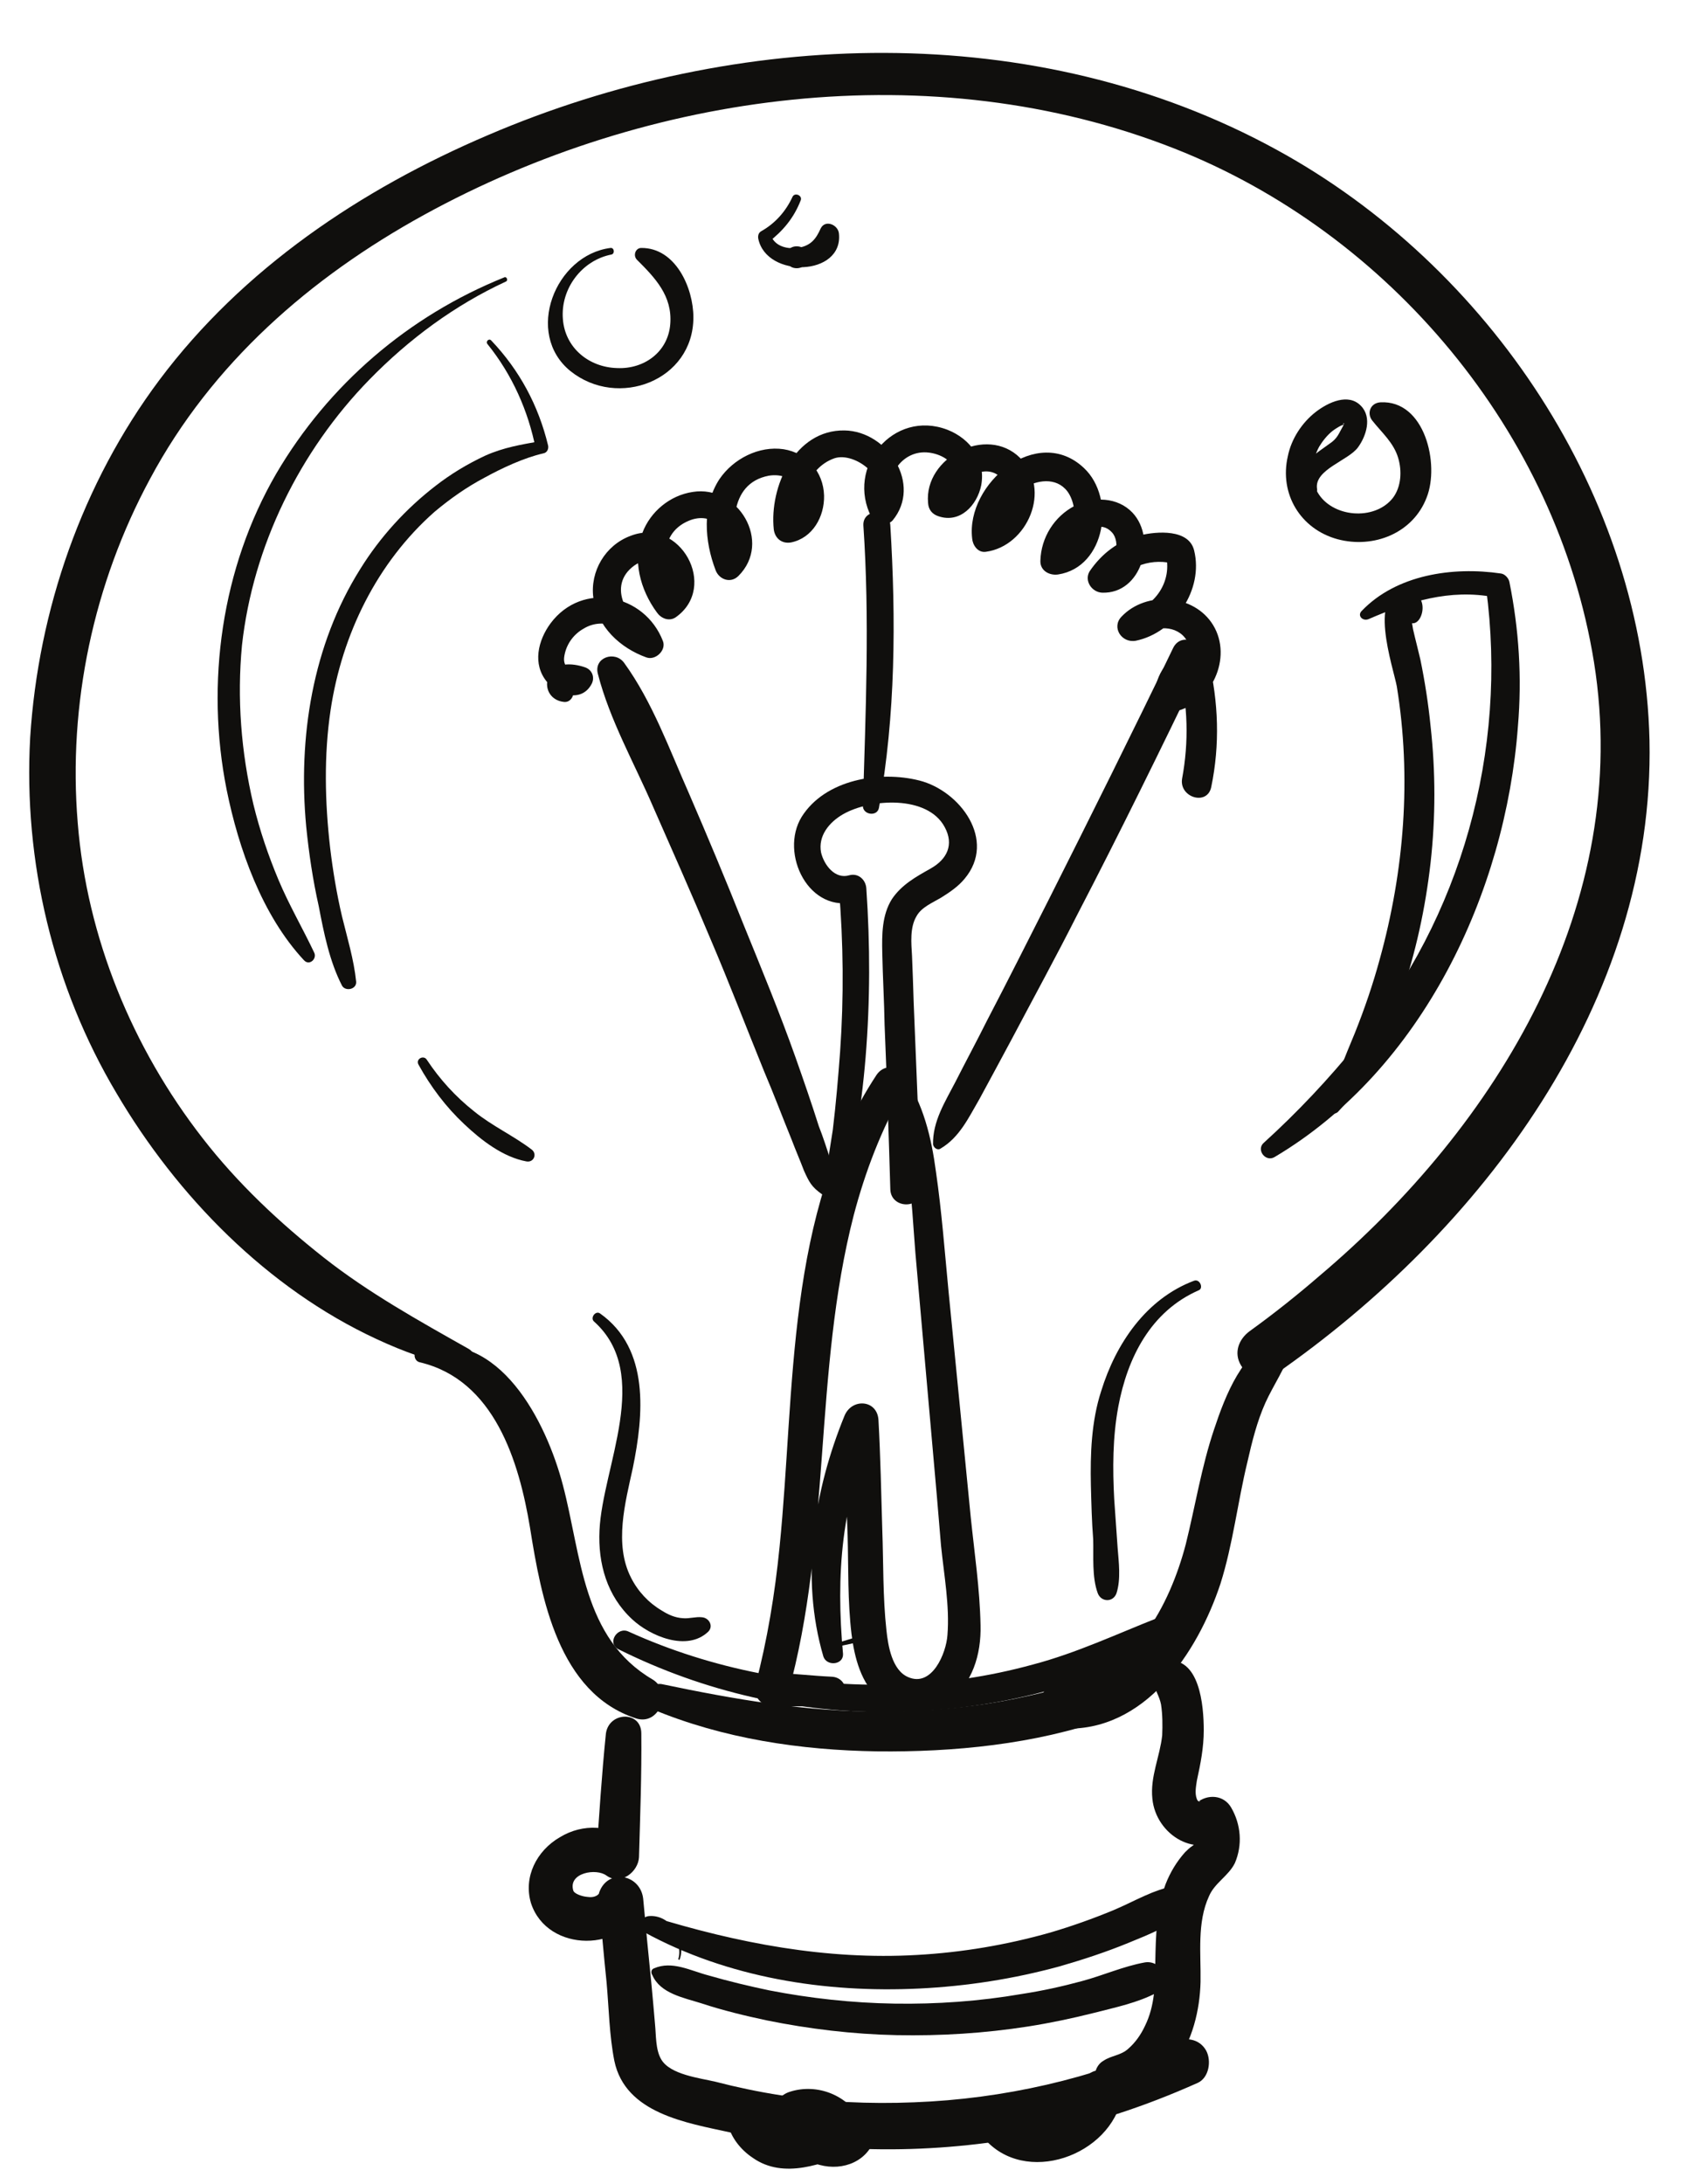
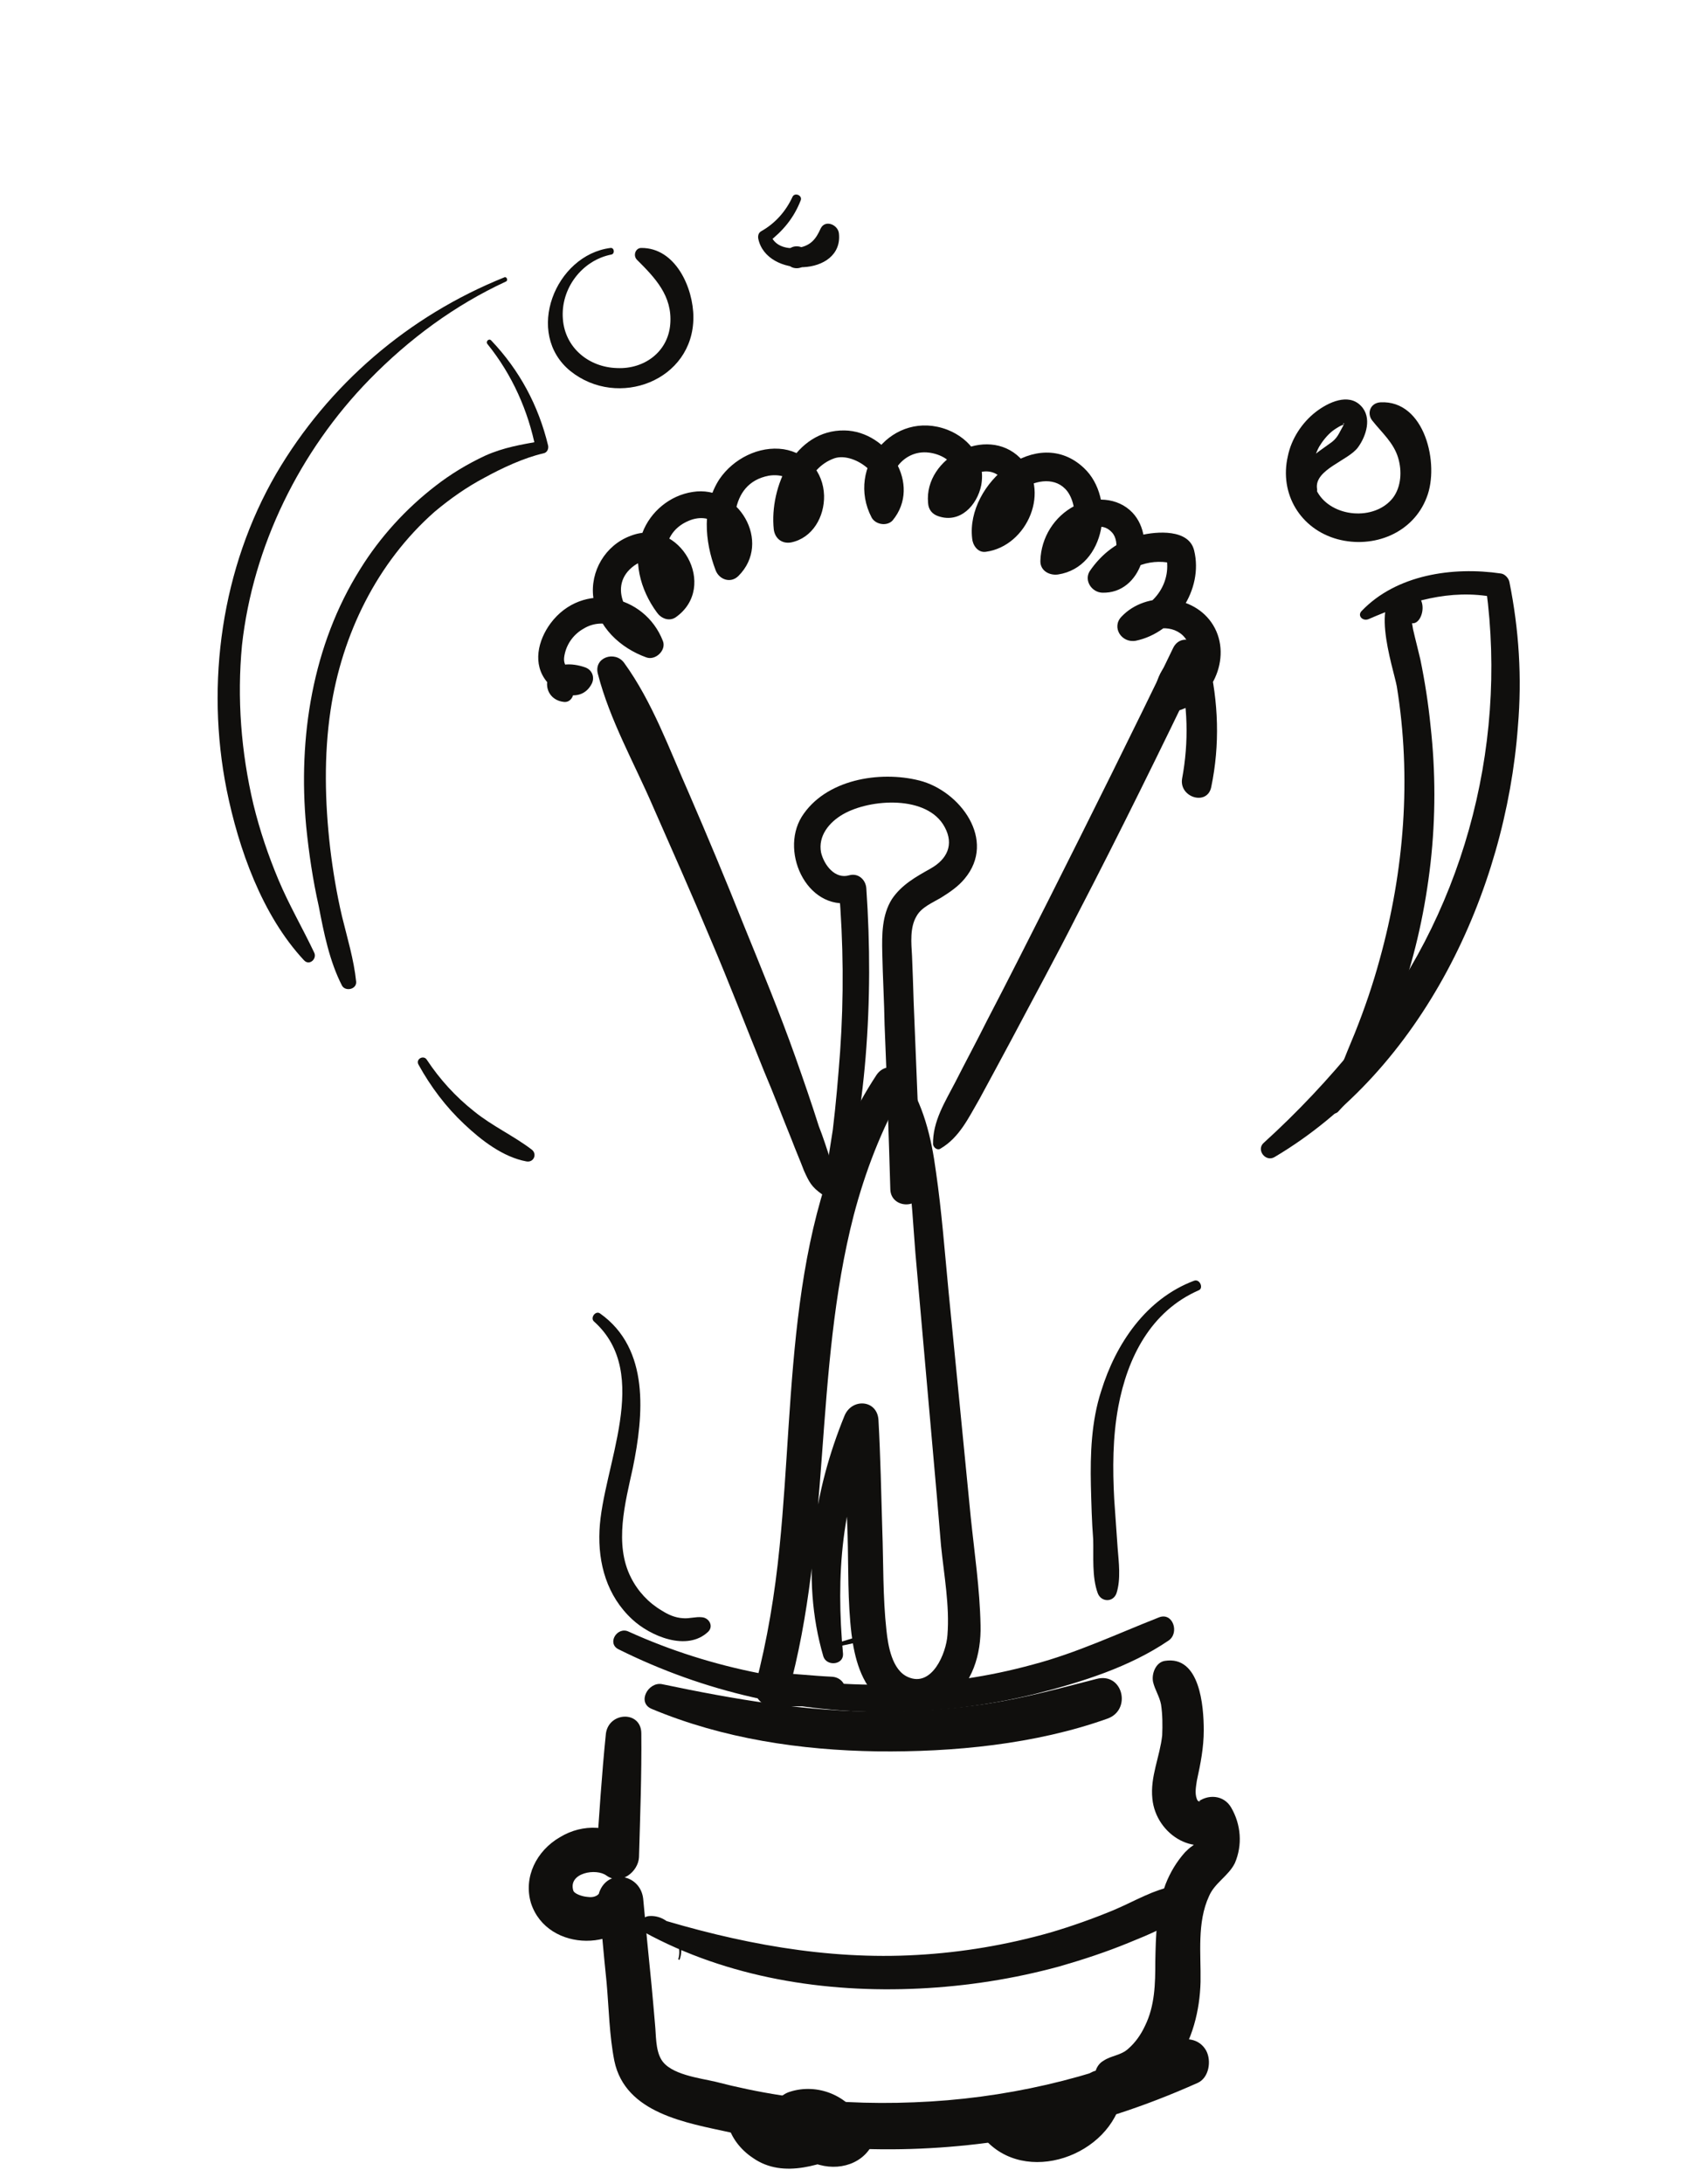
<svg xmlns="http://www.w3.org/2000/svg" width="25" height="32" viewBox="0 0 25 32" fill="none">
-   <path d="M6.87 19.765C6.14 19.353 5.404 18.945 4.745 18.426C4.092 17.911 3.482 17.338 2.97 16.678C1.939 15.353 1.273 13.736 1.139 12.056C0.995 10.321 1.37 8.55 2.2 7.014C3.104 5.326 4.543 4.068 6.211 3.15C9.505 1.339 13.66 0.78 17.209 2.176C20.362 3.415 22.816 6.341 23.358 9.699C23.927 13.241 21.952 16.485 19.331 18.698C19.006 18.979 18.665 19.25 18.313 19.504C18.152 19.622 18.075 19.822 18.186 20.006C18.28 20.167 18.521 20.254 18.688 20.137C21.708 18.041 24.252 14.676 24.172 10.847C24.088 7.268 21.818 3.896 18.711 2.196C15.173 0.257 10.794 0.419 7.155 1.978C5.286 2.775 3.556 3.937 2.334 5.57C1.206 7.08 0.56 8.935 0.442 10.81C0.342 12.621 0.777 14.456 1.708 16.019C2.595 17.526 3.918 18.878 5.514 19.618C5.916 19.806 6.318 19.95 6.753 20.036C6.914 20.067 7.021 19.853 6.87 19.765Z" fill="#100F0D" />
-   <path d="M6.15 19.96C7.245 20.217 7.606 21.413 7.767 22.384C7.931 23.411 8.182 24.807 9.32 25.178C9.659 25.289 9.856 24.787 9.565 24.609C8.534 24.007 8.521 22.795 8.249 21.761C8.008 20.84 7.322 19.46 6.15 19.752C6.05 19.779 6.05 19.936 6.15 19.96Z" fill="#100F0D" />
-   <path d="M18.738 19.581C18.21 19.789 17.959 20.438 17.791 20.944C17.606 21.493 17.516 22.066 17.376 22.628C17.148 23.498 16.596 24.606 15.567 24.643C15.133 24.66 15.133 25.303 15.567 25.326C16.773 25.389 17.55 24.218 17.885 23.204C18.068 22.625 18.136 22.012 18.28 21.42C18.347 21.125 18.421 20.826 18.544 20.552C18.665 20.287 18.839 20.04 18.923 19.765C18.956 19.665 18.849 19.541 18.738 19.581Z" fill="#100F0D" />
  <path d="M9.548 25.038C10.597 25.477 11.735 25.644 12.853 25.661C13.967 25.674 15.173 25.558 16.227 25.182C16.589 25.055 16.455 24.496 16.067 24.6C15.541 24.734 15.022 24.878 14.48 24.961C13.96 25.041 13.425 25.078 12.896 25.078C11.818 25.082 10.76 24.898 9.699 24.676C9.498 24.64 9.331 24.945 9.548 25.038Z" fill="#100F0D" />
  <path d="M8.879 25.4C8.818 26.002 8.779 26.605 8.739 27.211C8.913 27.134 9.097 27.064 9.274 26.987C8.956 26.736 8.544 26.712 8.203 26.92C7.864 27.117 7.667 27.502 7.781 27.884C8.019 28.62 9.164 28.614 9.404 27.904C9.197 27.874 8.979 27.847 8.772 27.817C8.812 28.225 8.846 28.638 8.889 29.046C8.923 29.427 8.929 29.825 9.003 30.197C9.164 30.967 10.061 31.104 10.704 31.245C12.17 31.564 13.683 31.57 15.156 31.285C15.987 31.128 16.78 30.863 17.55 30.519C17.717 30.445 17.757 30.194 17.674 30.043C17.573 29.866 17.366 29.843 17.198 29.923C15.999 30.459 14.704 30.753 13.398 30.803C12.746 30.83 12.083 30.8 11.44 30.7C11.112 30.649 10.794 30.582 10.486 30.502C10.258 30.448 9.817 30.398 9.689 30.173C9.605 30.03 9.615 29.819 9.599 29.662C9.582 29.467 9.566 29.277 9.548 29.089C9.505 28.668 9.464 28.239 9.425 27.817C9.381 27.456 8.902 27.372 8.779 27.733C8.779 27.753 8.762 27.76 8.751 27.77C8.705 27.8 8.651 27.8 8.604 27.793C8.528 27.787 8.41 27.746 8.4 27.697C8.326 27.439 8.739 27.368 8.889 27.482C9.097 27.63 9.354 27.425 9.364 27.211C9.381 26.605 9.404 26.002 9.398 25.4C9.398 25.062 8.923 25.078 8.879 25.4Z" fill="#100F0D" />
  <path d="M16.897 24.643C16.924 24.76 16.991 24.854 17.014 24.974C17.037 25.125 17.037 25.28 17.031 25.426C16.997 25.741 16.853 26.032 16.887 26.354C16.937 26.887 17.55 27.268 17.995 26.876C17.824 26.852 17.65 26.833 17.483 26.813C17.532 26.896 17.526 26.94 17.499 27.027C17.516 27.017 17.526 27.003 17.539 26.996C17.516 27.013 17.493 27.03 17.473 27.047C17.432 27.073 17.399 27.107 17.365 27.14C17.242 27.278 17.148 27.435 17.081 27.606C16.947 27.967 16.937 28.362 16.93 28.745C16.93 29.066 16.924 29.387 16.78 29.681C16.719 29.812 16.639 29.926 16.535 30.017C16.428 30.117 16.284 30.117 16.171 30.194C16.043 30.264 15.993 30.468 16.117 30.566C16.489 30.863 16.991 30.568 17.221 30.244C17.473 29.902 17.583 29.454 17.593 29.039C17.6 28.627 17.539 28.169 17.717 27.783C17.801 27.586 18.001 27.489 18.096 27.298C18.21 27.033 18.186 26.732 18.042 26.485C17.934 26.297 17.694 26.281 17.532 26.418C17.627 26.341 17.573 26.444 17.539 26.36C17.506 26.274 17.526 26.18 17.539 26.09C17.593 25.842 17.64 25.607 17.64 25.352C17.64 24.995 17.583 24.255 17.071 24.335C16.937 24.355 16.873 24.523 16.897 24.643Z" fill="#100F0D" />
  <path d="M10.861 30.646C10.787 30.712 10.704 30.709 10.664 30.814C10.62 30.9 10.637 31.028 10.664 31.114C10.711 31.318 10.854 31.499 11.032 31.617C11.484 31.935 12.06 31.707 12.521 31.516C12.678 31.45 12.695 31.222 12.629 31.084C12.434 30.7 11.976 30.519 11.574 30.649C11.45 30.686 11.322 30.816 11.34 30.954C11.383 31.335 11.634 31.63 12.009 31.72C12.36 31.815 12.729 31.664 12.829 31.302C12.873 31.165 12.712 31.065 12.595 31.121C12.455 31.198 11.993 31.181 11.965 30.954C11.892 31.054 11.818 31.155 11.742 31.255C11.886 31.215 12.009 31.272 12.083 31.402C12.116 31.258 12.16 31.114 12.204 30.97C11.952 31.088 11.614 31.272 11.34 31.162C11.246 31.128 11.172 31.061 11.132 30.974C11.105 30.93 11.099 30.887 11.078 30.844C11.071 30.816 10.995 30.723 10.995 30.703C11.005 30.629 10.904 30.602 10.861 30.646Z" fill="#100F0D" />
  <path d="M15.072 31.118C15.005 31.071 14.938 31.037 14.861 31.007C14.828 31 14.731 30.951 14.761 30.997C14.721 30.951 14.654 30.937 14.603 30.951C14.564 30.96 14.536 30.967 14.503 30.984C14.353 31.041 14.302 31.198 14.413 31.322C15.015 32.042 16.284 31.587 16.445 30.712C16.512 30.331 15.966 30.167 15.853 30.549C15.802 30.712 15.674 30.83 15.518 30.88C15.34 30.937 15.133 30.9 14.972 31.004C14.895 31.051 14.861 31.131 14.889 31.215C14.972 31.587 15.491 31.566 15.769 31.453C16.103 31.322 16.352 31.061 16.445 30.712C16.244 30.659 16.053 30.602 15.853 30.549C15.776 31.081 15.079 31.299 14.664 31.004C14.687 31.098 14.704 31.188 14.731 31.285C14.771 31.218 14.821 31.172 14.815 31.095C14.787 31.128 14.771 31.162 14.754 31.188C14.861 31.114 14.915 31.081 15.056 31.148C15.072 31.151 15.089 31.131 15.072 31.118Z" fill="#100F0D" />
  <path d="M9.961 28.708C10.061 28.42 9.823 28.044 9.505 28.075C9.388 28.088 9.32 28.242 9.438 28.309C10.664 28.979 12.093 29.203 13.472 29.136C14.169 29.102 14.854 28.995 15.525 28.812C15.866 28.714 16.204 28.603 16.529 28.47C16.853 28.336 17.181 28.218 17.423 27.951C17.56 27.8 17.423 27.6 17.232 27.63C16.904 27.683 16.629 27.857 16.317 27.988C16.02 28.111 15.709 28.222 15.39 28.316C14.754 28.496 14.102 28.607 13.439 28.644C12.109 28.721 10.804 28.47 9.538 28.078C9.538 28.159 9.538 28.242 9.538 28.322C9.782 28.245 10.017 28.443 9.94 28.704C9.94 28.714 9.961 28.721 9.961 28.708Z" fill="#100F0D" />
-   <path d="M9.559 28.938C9.675 29.209 10.017 29.27 10.279 29.353C10.597 29.458 10.915 29.534 11.232 29.602C11.858 29.729 12.501 29.806 13.138 29.819C13.783 29.832 14.426 29.792 15.066 29.692C15.39 29.641 15.709 29.574 16.027 29.494C16.338 29.414 16.679 29.344 16.958 29.193C17.209 29.056 17.024 28.708 16.773 28.754C16.461 28.811 16.161 28.945 15.859 29.026C15.568 29.105 15.274 29.17 14.972 29.216C14.353 29.323 13.723 29.367 13.104 29.357C12.488 29.347 11.875 29.28 11.273 29.163C10.981 29.102 10.676 29.029 10.386 28.945C10.117 28.875 9.85 28.724 9.582 28.841C9.538 28.858 9.538 28.908 9.559 28.938Z" fill="#100F0D" />
  <path d="M11.674 24.975C11.7 24.975 11.7 24.932 11.674 24.932C11.641 24.932 11.641 24.975 11.674 24.975Z" fill="#100F0D" />
  <path d="M9.063 24.165C10.318 24.79 11.701 25.108 13.103 25.082C13.8 25.075 14.503 24.985 15.179 24.817C15.853 24.646 16.556 24.425 17.125 24.037C17.288 23.926 17.188 23.615 16.981 23.699C16.368 23.94 15.782 24.218 15.139 24.388C14.487 24.567 13.817 24.667 13.138 24.68C11.802 24.723 10.435 24.462 9.213 23.907C9.046 23.826 8.889 24.077 9.063 24.165Z" fill="#100F0D" />
  <path d="M12.183 24.567C11.892 24.553 11.601 24.519 11.306 24.506C11.389 24.609 11.463 24.71 11.547 24.817C12.183 22.528 11.919 20.101 12.511 17.804C12.678 17.171 12.913 16.552 13.241 15.982C13.103 15.982 12.98 15.982 12.846 15.982C13.354 16.645 13.348 17.572 13.415 18.366C13.498 19.317 13.582 20.261 13.666 21.209C13.71 21.69 13.75 22.166 13.79 22.648C13.834 23.08 13.918 23.529 13.884 23.957C13.867 24.218 13.66 24.727 13.308 24.573C13.07 24.472 13.013 24.107 12.99 23.887C12.936 23.401 12.947 22.899 12.929 22.41C12.913 21.875 12.903 21.339 12.873 20.803C12.853 20.509 12.488 20.482 12.377 20.74C11.925 21.845 11.724 23.106 12.066 24.272C12.116 24.419 12.36 24.395 12.354 24.235C12.25 23.103 12.318 21.959 12.839 20.93C12.678 20.89 12.528 20.844 12.367 20.803C12.377 21.366 12.401 21.931 12.421 22.494C12.434 22.973 12.421 23.464 12.478 23.94C12.521 24.288 12.618 24.67 12.896 24.904C13.181 25.148 13.593 25.148 13.89 24.938C14.252 24.676 14.38 24.238 14.369 23.813C14.359 23.284 14.279 22.748 14.225 22.226C14.118 21.125 14.008 20.02 13.9 18.919C13.844 18.339 13.8 17.75 13.716 17.171C13.649 16.666 13.532 16.176 13.241 15.748C13.138 15.601 12.947 15.601 12.846 15.748C11.507 17.78 11.658 20.341 11.424 22.665C11.356 23.348 11.246 24.024 11.071 24.687C11.032 24.844 11.145 24.992 11.306 24.998C11.601 25.008 11.892 24.992 12.183 25.005C12.467 25.011 12.467 24.576 12.183 24.567Z" fill="#100F0D" />
  <path d="M12.204 17.804C12.277 17.613 12.36 17.446 12.421 17.245C12.467 17.061 12.501 16.873 12.534 16.685C12.602 16.287 12.652 15.889 12.685 15.487C12.752 14.667 12.752 13.84 12.695 13.013C12.685 12.889 12.578 12.788 12.444 12.825C12.237 12.886 12.076 12.675 12.032 12.491C11.986 12.249 12.149 12.049 12.353 11.931C12.752 11.701 13.593 11.647 13.844 12.119C13.984 12.377 13.877 12.591 13.639 12.725C13.425 12.846 13.214 12.96 13.07 13.174C12.923 13.408 12.923 13.696 12.929 13.963C12.936 14.316 12.957 14.667 12.963 15.018C12.996 15.822 13.024 16.625 13.047 17.428C13.057 17.716 13.505 17.723 13.498 17.428C13.465 16.511 13.425 15.598 13.389 14.683C13.382 14.46 13.375 14.232 13.365 14.007C13.354 13.817 13.331 13.589 13.432 13.422C13.505 13.291 13.666 13.227 13.79 13.153C13.918 13.073 14.041 12.99 14.135 12.876C14.61 12.31 14.068 11.587 13.472 11.436C12.889 11.289 12.093 11.42 11.748 11.968C11.417 12.507 11.858 13.408 12.555 13.207C12.467 13.143 12.388 13.08 12.293 13.013C12.36 13.813 12.367 14.61 12.311 15.41C12.283 15.788 12.25 16.174 12.204 16.555C12.176 16.743 12.143 16.93 12.116 17.124C12.093 17.342 12.093 17.553 12.083 17.77C12.083 17.827 12.176 17.857 12.204 17.804Z" fill="#100F0D" />
  <path d="M12.193 17.439C12.244 17.245 12.21 17.158 12.16 16.963C12.109 16.81 12.06 16.655 11.999 16.501C11.892 16.163 11.775 15.825 11.658 15.494C11.424 14.834 11.155 14.184 10.894 13.542C10.637 12.896 10.369 12.256 10.094 11.62C9.81 10.981 9.559 10.281 9.146 9.712C9.013 9.528 8.695 9.632 8.762 9.876C8.936 10.552 9.297 11.185 9.572 11.824C9.856 12.47 10.141 13.11 10.412 13.759C10.687 14.402 10.938 15.059 11.199 15.701C11.34 16.032 11.463 16.36 11.601 16.699C11.658 16.85 11.725 17.003 11.782 17.154C11.858 17.321 11.892 17.389 12.042 17.496C12.093 17.539 12.176 17.496 12.193 17.439Z" fill="#100F0D" />
  <path d="M13.783 16.829C14.062 16.665 14.195 16.374 14.353 16.103C14.51 15.812 14.671 15.517 14.828 15.222C15.146 14.62 15.474 14.021 15.782 13.411C16.412 12.199 17.014 10.97 17.606 9.742C17.744 9.461 17.322 9.213 17.188 9.501C16.596 10.73 15.987 11.952 15.374 13.17C15.072 13.766 14.771 14.365 14.46 14.961C14.313 15.256 14.152 15.554 14.001 15.852C13.851 16.143 13.666 16.427 13.673 16.769C13.683 16.822 13.744 16.859 13.783 16.829Z" fill="#100F0D" />
-   <path d="M12.88 11.838C13.124 10.475 13.131 9.082 13.047 7.7C13.037 7.445 12.639 7.445 12.652 7.7C12.746 9.069 12.685 10.435 12.645 11.804C12.639 11.938 12.853 11.972 12.88 11.838Z" fill="#100F0D" />
  <path d="M8.303 9.99C8.317 9.994 8.461 10.077 8.487 10.09C8.461 10.013 8.426 9.936 8.393 9.856C8.387 9.873 8.31 9.792 8.303 9.776C8.259 9.709 8.259 9.658 8.276 9.581C8.31 9.427 8.41 9.29 8.554 9.21C8.839 9.035 9.22 9.19 9.341 9.501C9.415 9.421 9.498 9.34 9.582 9.256C9.197 9.119 8.879 8.584 9.297 8.285C9.431 8.192 9.605 8.182 9.709 8.322C9.776 8.423 9.81 8.61 9.689 8.698C9.782 8.721 9.877 8.745 9.967 8.768C9.715 8.429 9.605 7.834 10.094 7.63C10.251 7.563 10.435 7.576 10.543 7.723C10.637 7.854 10.663 8.038 10.536 8.162C10.653 8.189 10.76 8.219 10.871 8.249C10.704 7.807 10.663 7.084 11.266 6.97C11.45 6.94 11.64 7.003 11.681 7.201C11.714 7.362 11.658 7.536 11.483 7.569C11.568 7.633 11.647 7.697 11.735 7.757C11.681 7.375 11.818 6.859 12.227 6.715C12.534 6.612 13.064 7.031 12.806 7.345C12.903 7.362 13.003 7.375 13.103 7.386C12.923 7.02 13.208 6.578 13.616 6.632C13.777 6.652 13.974 6.749 14.001 6.926C14.018 7.014 13.974 7.221 13.851 7.177C13.9 7.245 13.951 7.308 14.001 7.368C13.974 7.068 14.413 6.749 14.664 6.994C14.871 7.184 14.731 7.65 14.446 7.686C14.51 7.753 14.577 7.82 14.643 7.888C14.61 7.613 14.731 7.352 14.955 7.184C15.139 7.047 15.43 6.98 15.608 7.161C15.816 7.365 15.816 7.964 15.451 8.011C15.524 8.075 15.591 8.148 15.658 8.215C15.674 7.974 16.053 7.536 16.294 7.8C16.422 7.934 16.361 8.283 16.15 8.273C16.21 8.373 16.271 8.477 16.328 8.584C16.522 8.285 16.897 8.165 17.232 8.269C17.181 8.219 17.131 8.169 17.081 8.122C17.188 8.51 16.924 8.905 16.529 8.982C16.603 9.096 16.673 9.213 16.74 9.33C16.914 9.156 17.255 9.156 17.389 9.381C17.539 9.625 17.342 9.929 17.091 9.98C17.188 10.057 17.281 10.127 17.383 10.204C17.383 10.08 17.432 9.99 17.55 9.95C17.46 9.899 17.365 9.846 17.275 9.792C17.409 10.328 17.423 10.87 17.322 11.413C17.281 11.687 17.694 11.811 17.75 11.53C17.878 10.914 17.857 10.284 17.71 9.672C17.683 9.558 17.55 9.478 17.432 9.518C17.125 9.608 16.924 9.876 16.924 10.204C16.93 10.358 17.065 10.452 17.215 10.425C17.75 10.312 18.068 9.639 17.778 9.16C17.499 8.701 16.796 8.654 16.435 9.035C16.284 9.19 16.435 9.427 16.645 9.388C17.215 9.27 17.64 8.64 17.499 8.065C17.423 7.75 16.957 7.783 16.706 7.844C16.394 7.918 16.143 8.111 15.966 8.373C15.886 8.51 15.999 8.677 16.15 8.684C16.73 8.705 16.957 7.897 16.596 7.512C16.378 7.282 16.027 7.272 15.748 7.412C15.451 7.566 15.256 7.874 15.246 8.215C15.24 8.366 15.384 8.436 15.507 8.417C16.204 8.309 16.352 7.298 15.886 6.859C15.2 6.207 14.152 7.084 14.246 7.888C14.252 7.981 14.325 8.102 14.446 8.085C15.056 8.004 15.417 7.171 14.948 6.709C14.46 6.223 13.539 6.702 13.6 7.368C13.605 7.465 13.659 7.533 13.749 7.563C14.068 7.674 14.319 7.405 14.379 7.11C14.446 6.743 14.225 6.431 13.884 6.297C13.091 5.993 12.388 6.846 12.773 7.583C12.829 7.686 12.996 7.716 13.08 7.626C13.515 7.101 13.013 6.318 12.377 6.307C11.647 6.294 11.273 7.134 11.339 7.757C11.356 7.888 11.457 7.971 11.591 7.948C11.909 7.884 12.083 7.569 12.076 7.261C12.066 6.913 11.825 6.636 11.483 6.582C11.122 6.529 10.746 6.722 10.543 7.02C10.284 7.416 10.325 7.931 10.486 8.353C10.536 8.49 10.704 8.554 10.82 8.44C11.322 7.941 10.814 7.101 10.151 7.208C9.817 7.258 9.532 7.496 9.415 7.804C9.264 8.202 9.381 8.64 9.625 8.972C9.682 9.056 9.799 9.112 9.9 9.046C10.536 8.601 9.967 7.569 9.241 7.851C8.869 7.988 8.644 8.373 8.695 8.758C8.751 9.186 9.09 9.495 9.471 9.632C9.605 9.682 9.766 9.528 9.715 9.394C9.448 8.701 8.534 8.51 8.068 9.133C7.885 9.381 7.797 9.732 8.018 9.994C8.182 10.191 8.528 10.298 8.672 10.017C8.718 9.923 8.678 9.816 8.577 9.779C8.387 9.712 8.108 9.692 8.032 9.929C7.975 10.107 8.082 10.264 8.259 10.284C8.426 10.308 8.467 10.017 8.303 9.99Z" fill="#100F0D" />
  <path d="M19.3 7.161C19.257 6.88 19.759 6.749 19.9 6.555C20.02 6.391 20.11 6.116 19.943 5.946C19.759 5.755 19.464 5.895 19.281 6.036C19.079 6.193 18.923 6.431 18.872 6.685C18.745 7.235 19.056 7.753 19.602 7.901C20.128 8.041 20.707 7.814 20.907 7.288C21.099 6.803 20.881 5.858 20.228 5.895C20.077 5.905 20.027 6.06 20.11 6.163C20.251 6.341 20.422 6.485 20.489 6.709C20.546 6.9 20.535 7.131 20.412 7.295C20.144 7.637 19.518 7.583 19.307 7.212C19.19 7.003 19.223 6.746 19.331 6.545C19.384 6.458 19.451 6.374 19.531 6.311C19.582 6.274 19.659 6.223 19.715 6.217C19.642 6.223 19.726 6.163 19.682 6.241C19.615 6.357 19.602 6.425 19.474 6.508C19.384 6.575 19.281 6.636 19.207 6.722C19.046 6.88 18.972 7.077 19.133 7.261C19.207 7.345 19.317 7.248 19.3 7.161Z" fill="#100F0D" />
  <path d="M20.623 9.093C20.82 9.287 21.005 8.705 20.63 8.668C20.01 8.607 20.422 9.796 20.469 10.057C20.686 11.392 20.579 12.755 20.218 14.058C20.117 14.429 19.994 14.787 19.853 15.139C19.709 15.487 19.559 15.845 19.451 16.197C19.418 16.287 19.541 16.357 19.608 16.29C20.054 15.818 20.318 15.189 20.53 14.59C20.747 13.957 20.888 13.308 20.964 12.641C21.038 11.979 21.038 11.302 20.964 10.64C20.931 10.312 20.881 9.987 20.814 9.662C20.781 9.518 20.741 9.37 20.707 9.22C20.697 9.16 20.686 9.109 20.686 9.053C20.697 9.026 20.713 9.005 20.741 8.986C20.63 9.026 20.613 9.033 20.68 8.993C20.623 8.986 20.569 9.046 20.623 9.093Z" fill="#100F0D" />
  <path d="M20.054 9.072C20.646 8.815 21.243 8.624 21.902 8.751C21.858 8.708 21.818 8.668 21.778 8.624C22.096 10.995 21.417 13.445 19.893 15.289C19.475 15.805 19.016 16.294 18.521 16.743C18.403 16.843 18.544 17.033 18.678 16.953C20.841 15.671 22.063 13.076 22.244 10.64C22.304 9.929 22.26 9.226 22.119 8.527C22.109 8.473 22.053 8.41 21.995 8.403C21.289 8.299 20.462 8.42 19.954 8.952C19.887 9.019 19.967 9.106 20.054 9.072Z" fill="#100F0D" />
  <path d="M7.39 4.064C5.983 4.63 4.812 5.638 4.048 6.94C3.247 8.319 3.01 10.01 3.321 11.57C3.496 12.437 3.841 13.411 4.453 14.068C4.533 14.158 4.65 14.047 4.604 13.957C4.433 13.596 4.236 13.261 4.081 12.892C3.931 12.534 3.807 12.169 3.713 11.784C3.533 11.021 3.472 10.234 3.546 9.454C3.707 8.001 4.392 6.608 5.414 5.561C5.993 4.968 6.663 4.472 7.416 4.124C7.45 4.107 7.423 4.047 7.39 4.064Z" fill="#100F0D" />
  <path d="M7.144 5.042C7.506 5.491 7.741 6.019 7.851 6.578C7.875 6.541 7.891 6.504 7.918 6.464C7.634 6.515 7.383 6.555 7.111 6.676C6.854 6.796 6.609 6.943 6.385 7.117C5.95 7.452 5.571 7.867 5.28 8.336C4.577 9.454 4.366 10.81 4.487 12.109C4.527 12.504 4.584 12.892 4.671 13.278C4.745 13.666 4.828 14.084 5.012 14.442C5.063 14.532 5.23 14.496 5.219 14.382C5.186 14.061 5.089 13.743 5.012 13.428C4.935 13.1 4.878 12.758 4.838 12.424C4.761 11.754 4.745 11.068 4.845 10.401C5.012 9.293 5.525 8.243 6.368 7.499C6.596 7.308 6.837 7.138 7.098 7C7.355 6.859 7.674 6.709 7.965 6.642C8.019 6.632 8.042 6.575 8.032 6.528C7.891 5.942 7.613 5.424 7.198 4.988C7.165 4.952 7.111 5.005 7.144 5.042Z" fill="#100F0D" />
  <path d="M8.946 3.633C8.136 3.736 7.68 4.885 8.359 5.437C9.056 5.996 10.161 5.577 10.161 4.65C10.161 4.218 9.9 3.629 9.397 3.633C9.314 3.633 9.274 3.74 9.331 3.803C9.599 4.07 9.856 4.335 9.822 4.75C9.789 5.159 9.438 5.41 9.046 5.393C8.628 5.383 8.282 5.095 8.249 4.68C8.21 4.232 8.527 3.813 8.962 3.729C9.013 3.716 9.002 3.626 8.946 3.633Z" fill="#100F0D" />
  <path d="M11.675 3.93C11.886 3.93 11.886 3.609 11.675 3.609C11.463 3.609 11.463 3.93 11.675 3.93Z" fill="#100F0D" />
  <path d="M11.614 2.883C11.517 3.094 11.363 3.271 11.155 3.388C11.112 3.412 11.105 3.459 11.112 3.498C11.233 4.081 12.36 4.051 12.294 3.422C12.283 3.294 12.093 3.211 12.026 3.348C11.959 3.498 11.886 3.596 11.708 3.629C11.547 3.656 11.356 3.615 11.296 3.448C11.282 3.482 11.266 3.519 11.256 3.552C11.473 3.385 11.634 3.194 11.735 2.932C11.758 2.862 11.647 2.816 11.614 2.883Z" fill="#100F0D" />
  <path d="M6.134 15.601C6.311 15.922 6.535 16.22 6.803 16.471C7.055 16.709 7.372 16.954 7.714 17.017C7.824 17.037 7.875 16.906 7.791 16.843C7.523 16.639 7.211 16.498 6.947 16.283C6.676 16.069 6.445 15.815 6.257 15.531C6.211 15.45 6.084 15.517 6.134 15.601Z" fill="#100F0D" />
  <path d="M17.499 18.765C16.796 19.029 16.352 19.685 16.137 20.382C15.993 20.823 15.976 21.306 15.986 21.764C15.993 22.029 15.999 22.293 16.02 22.558C16.027 22.802 15.999 23.106 16.087 23.345C16.137 23.475 16.311 23.482 16.361 23.345C16.428 23.137 16.394 22.889 16.378 22.681C16.361 22.444 16.345 22.21 16.328 21.968C16.304 21.52 16.304 21.061 16.388 20.609C16.522 19.892 16.863 19.213 17.567 18.905C17.64 18.875 17.583 18.735 17.499 18.765Z" fill="#100F0D" />
  <path d="M8.705 19.363C9.565 20.134 8.828 21.49 8.785 22.424C8.762 22.909 8.895 23.385 9.264 23.726C9.525 23.97 10.068 24.205 10.379 23.907C10.459 23.826 10.392 23.703 10.284 23.696C10.194 23.686 10.101 23.719 10.007 23.71C9.889 23.703 9.789 23.656 9.699 23.599C9.505 23.485 9.348 23.317 9.247 23.116C8.996 22.625 9.163 22.015 9.274 21.506C9.431 20.736 9.525 19.765 8.795 19.246C8.728 19.196 8.644 19.31 8.705 19.363Z" fill="#100F0D" />
  <path d="M12.193 24.144C12.421 24.091 12.662 24.054 12.88 23.974C12.923 23.957 12.903 23.903 12.863 23.914C12.639 23.95 12.4 24.034 12.183 24.101C12.149 24.107 12.17 24.154 12.193 24.144Z" fill="#100F0D" />
</svg>